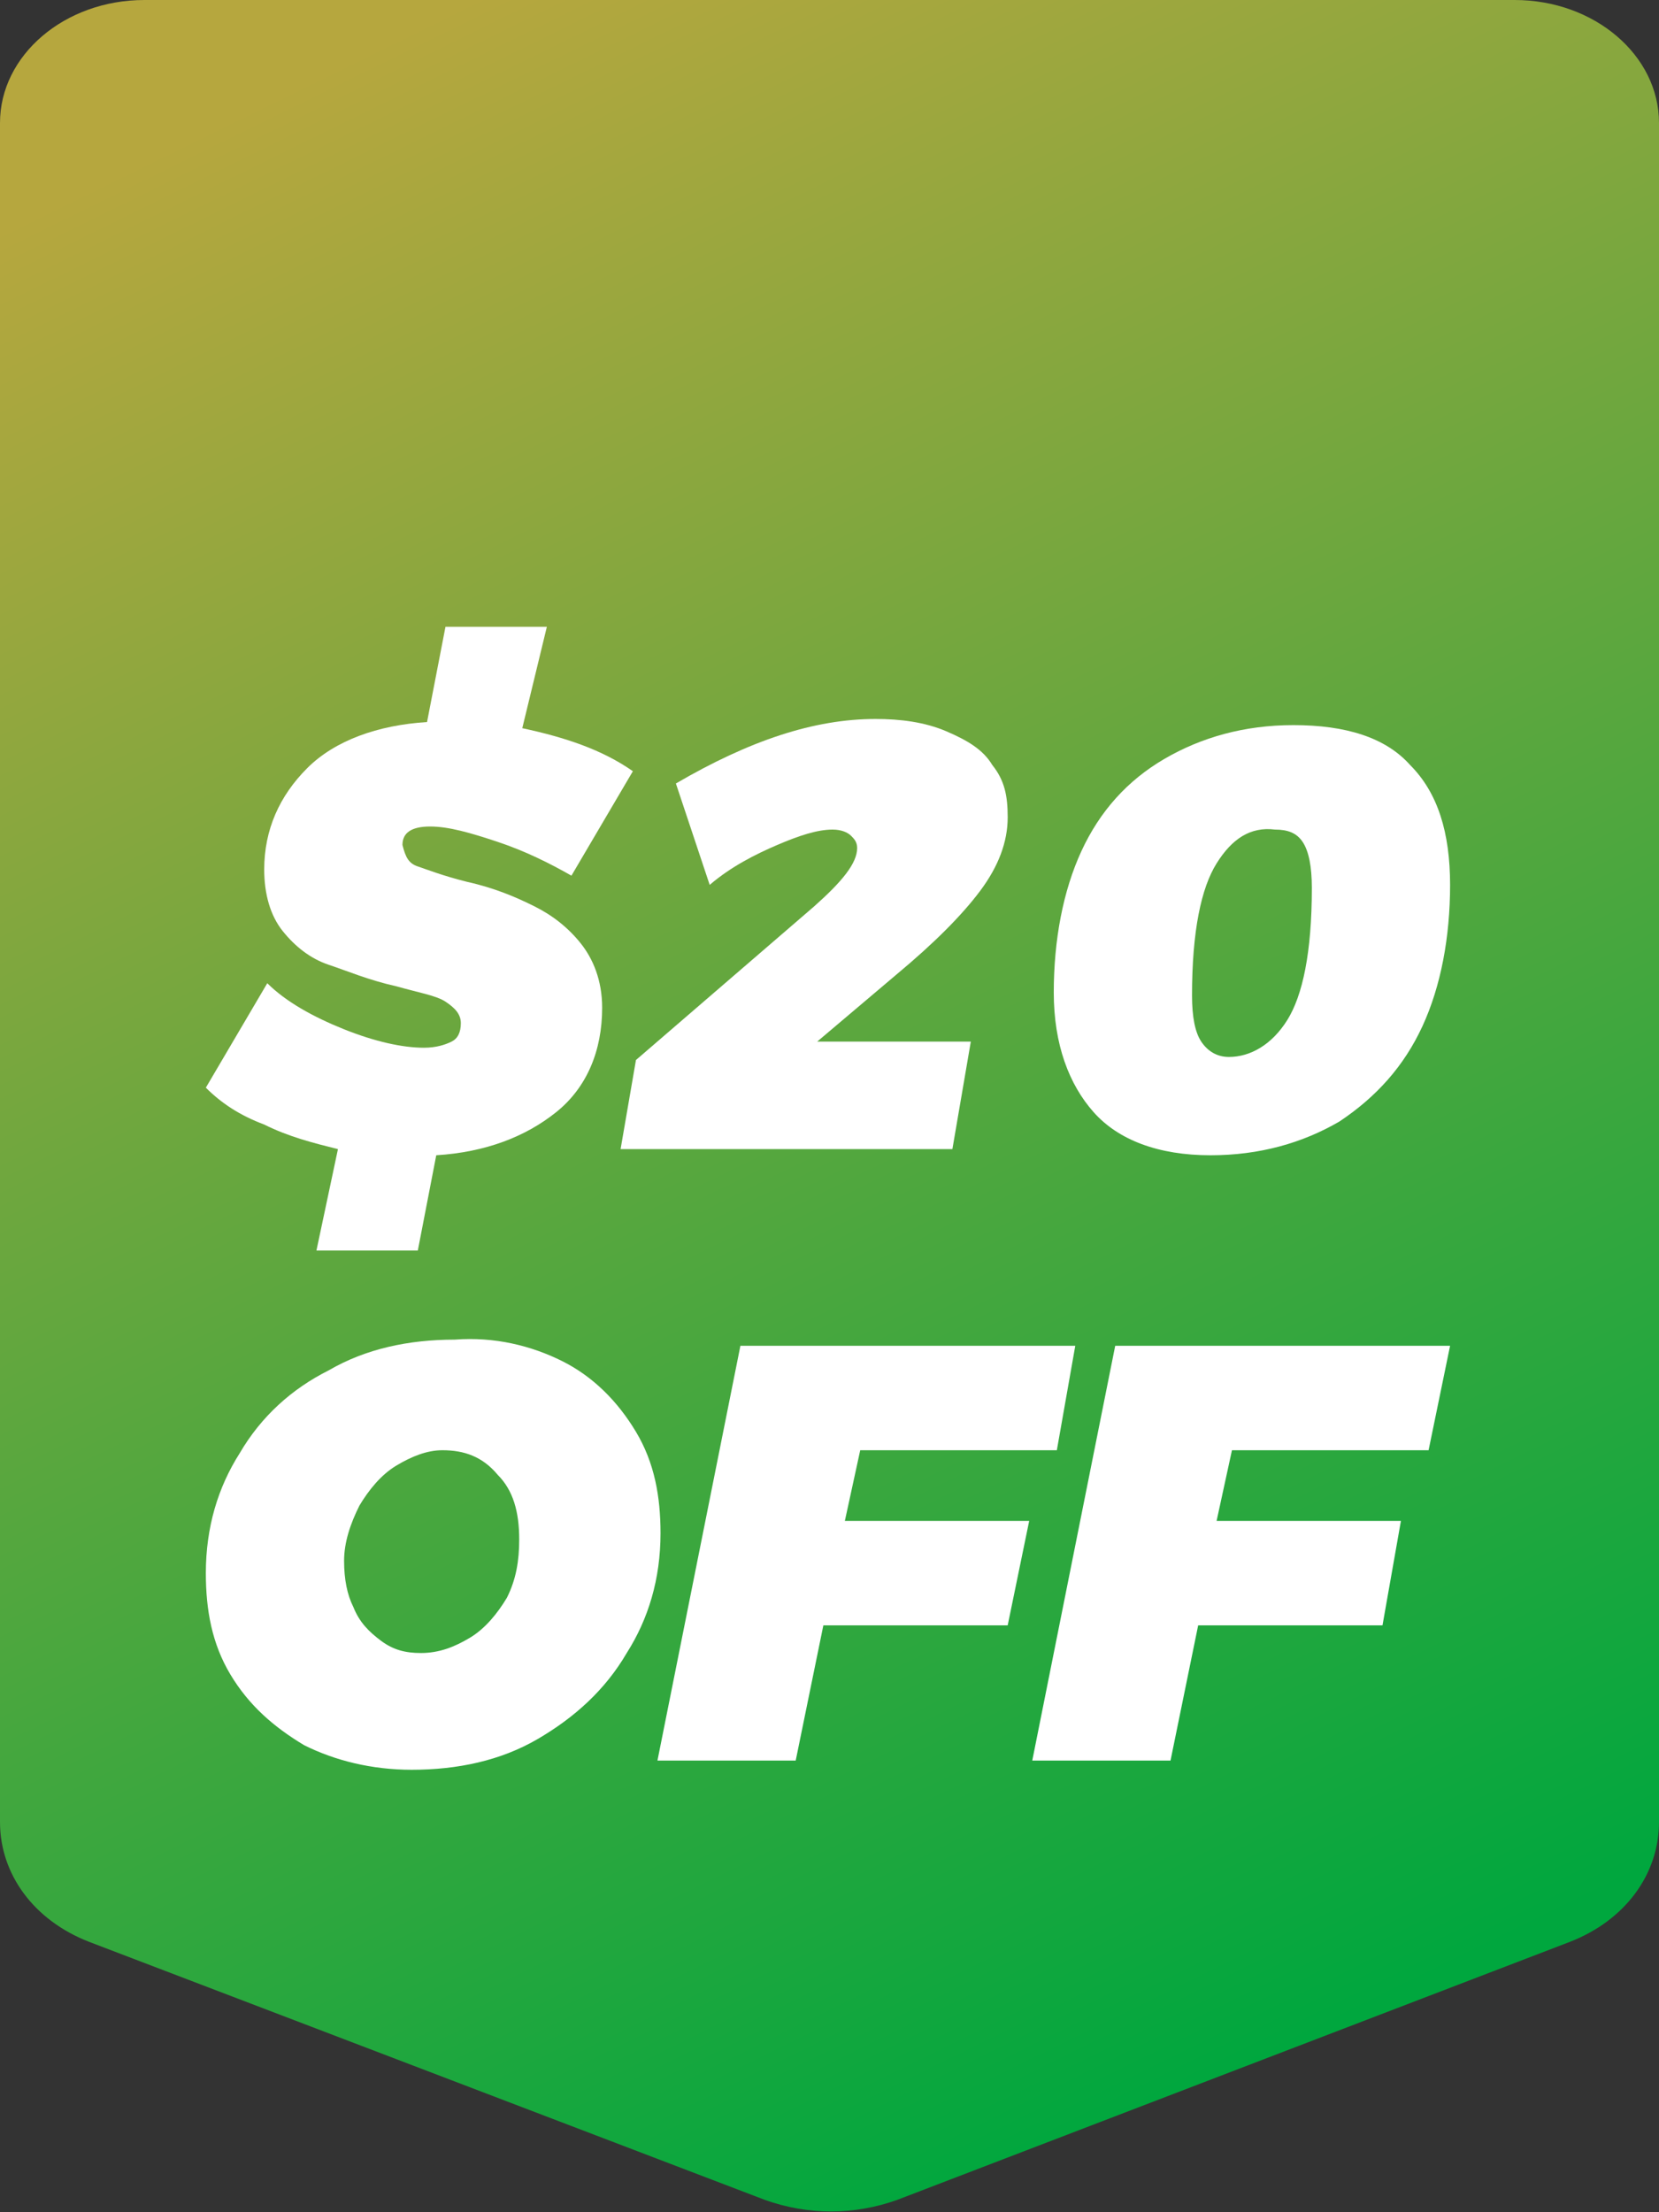
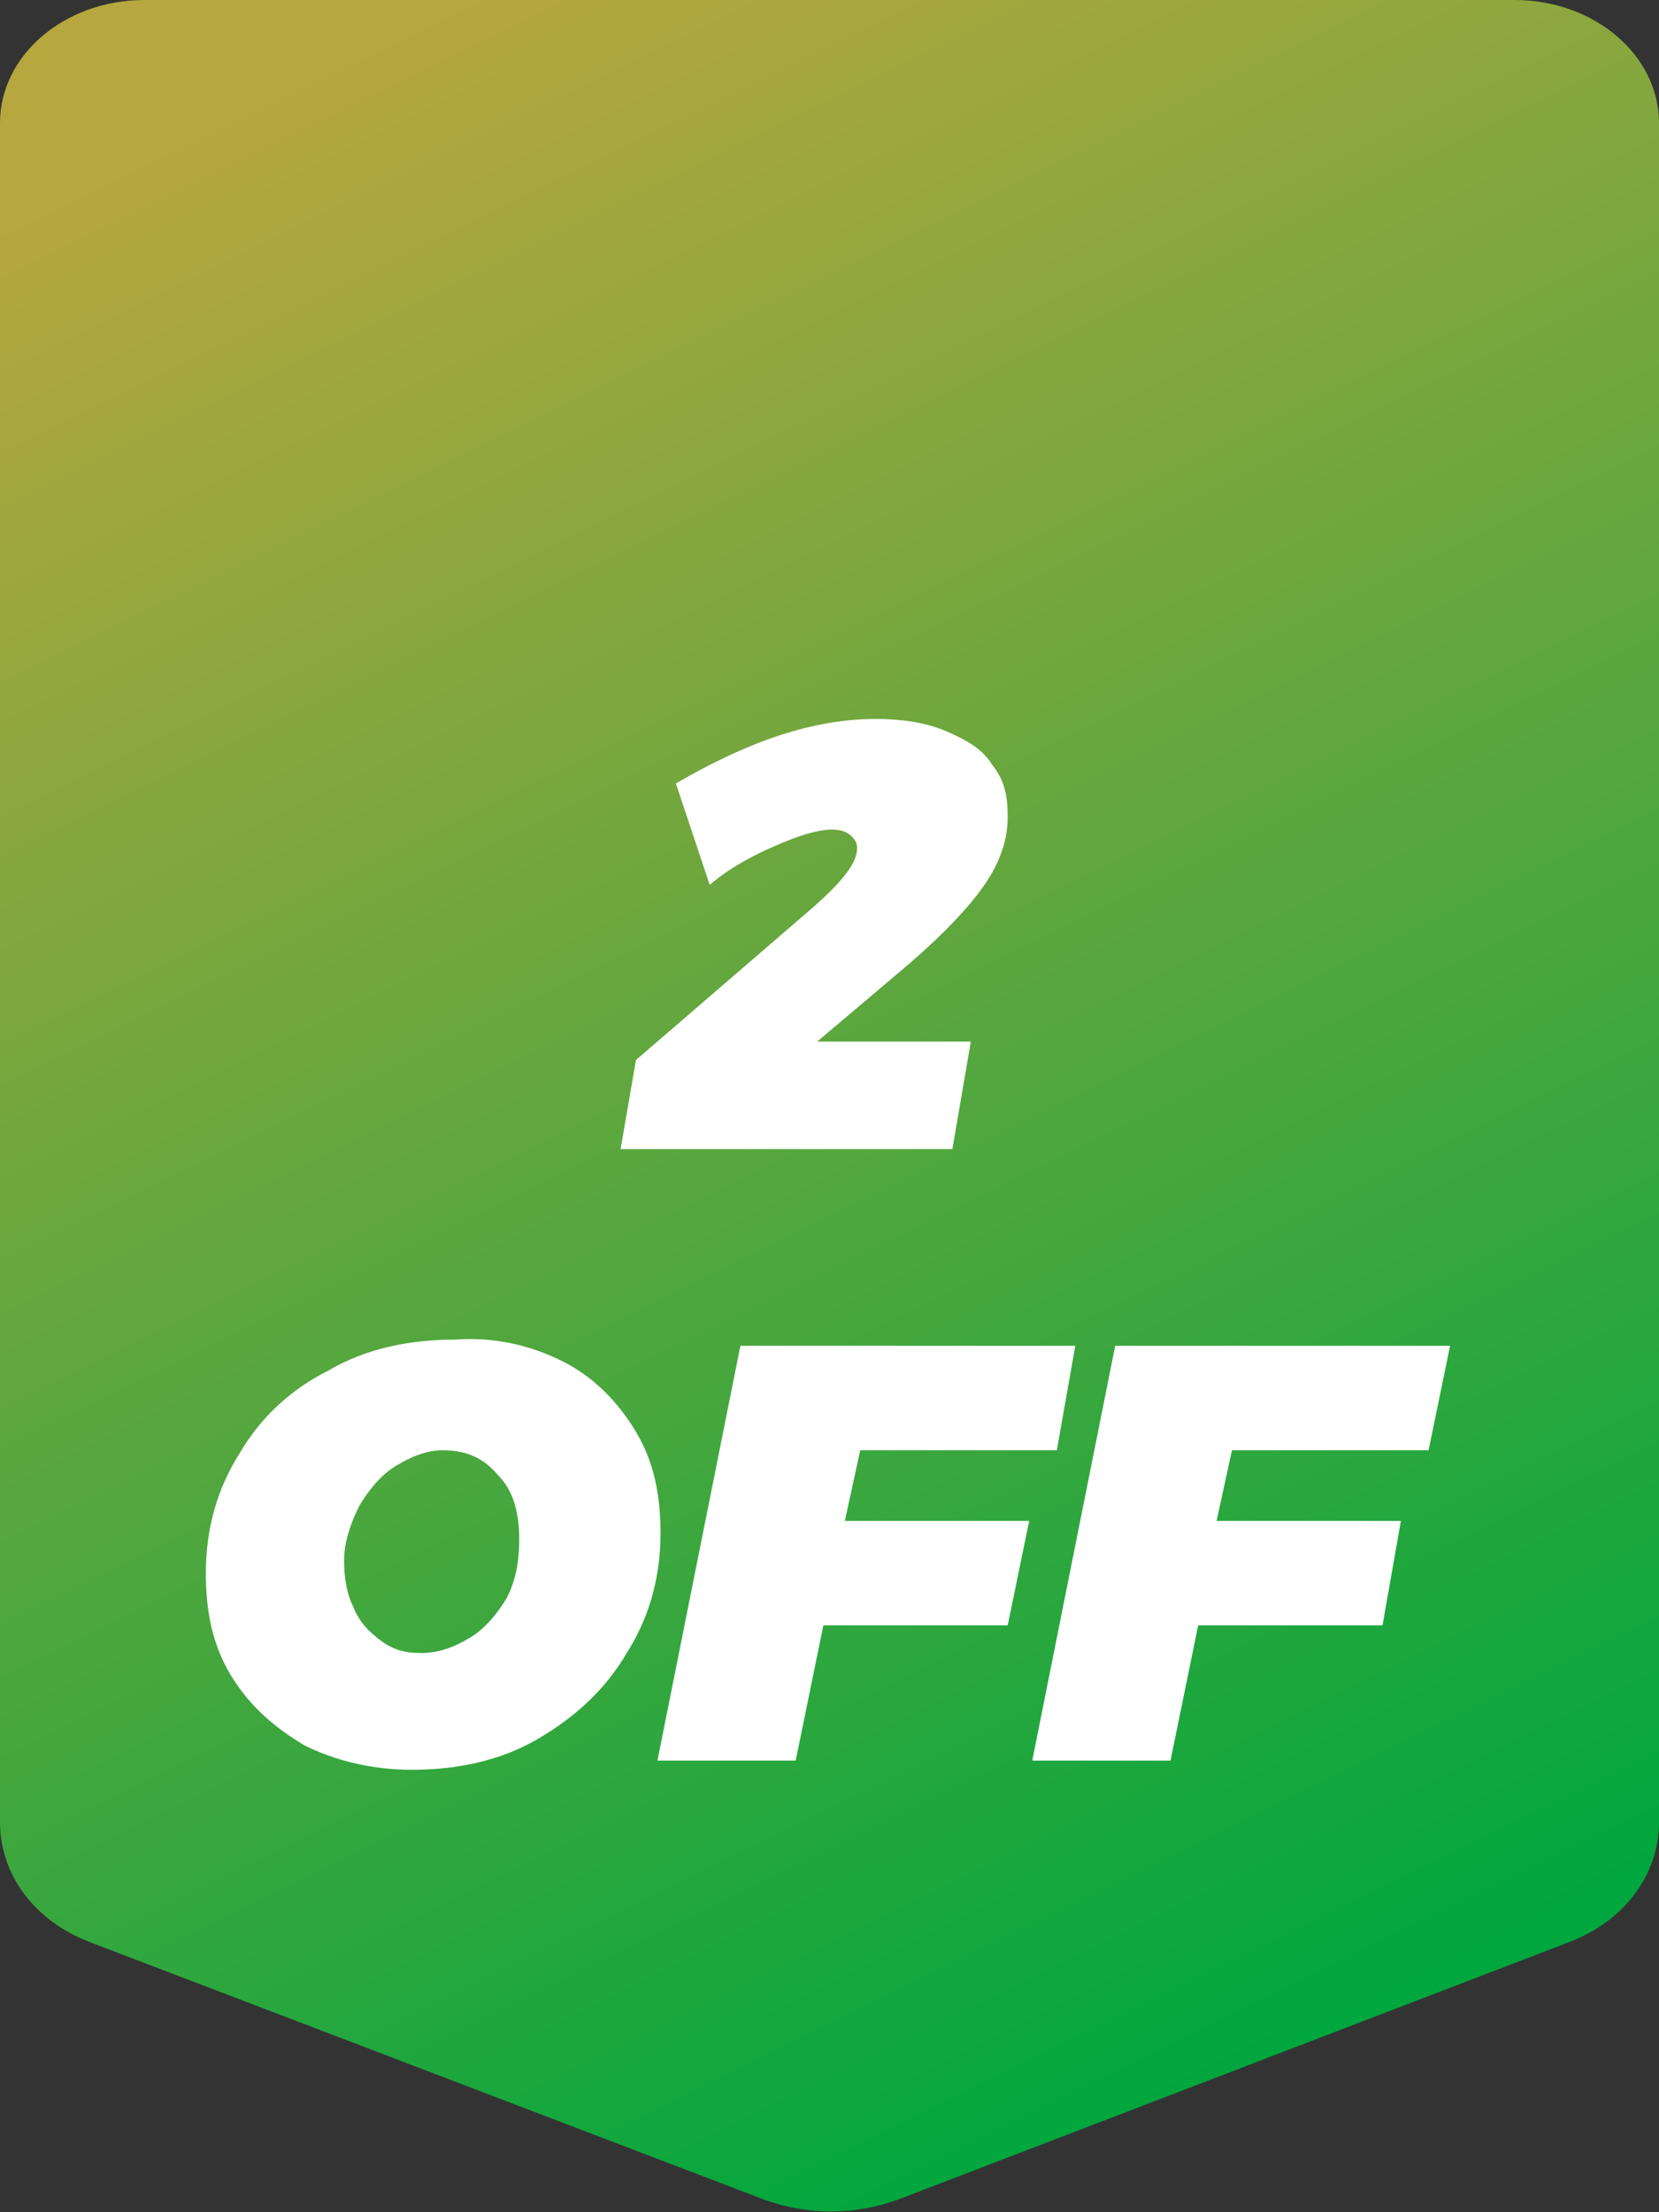
<svg xmlns="http://www.w3.org/2000/svg" version="1.1" id="Layer_1" x="0px" y="0px" viewBox="0 0 54 72" style="enable-background:new 0 0 54 72;" xml:space="preserve">
  <rect x="0" y="0" width="54" height="72" fill="#333333" stroke="none" />
  <style type="text/css">
	.st0{fill:url(#SVGID_1_);}
	.st1{fill:#FFFFFF;}
</style>
  <linearGradient id="SVGID_1_" gradientUnits="userSpaceOnUse" x1="12.173" y1="72.478" x2="43.729" y2="8.255" gradientTransform="matrix(1 0 0 -1 0 74)">
    <stop offset="0" style="stop-color:#B6A73E" />
    <stop offset="1" style="stop-color:#00A73E" />
  </linearGradient>
  <path class="st0" d="M51.1,63.2l-21.9,8.4c-1.4,0.5-2.9,0.5-4.3,0l-22-8.4C1.1,62.5,0,61,0,59.3V4c0-2.2,2.1-4,4.7-4h44.6  C51.9,0,54,1.8,54,4v55.3C54,61,52.9,62.5,51.1,63.2z" />
  <g>
    <path class="st1" d="M18.3,44.3c1,0.5,1.8,1.3,2.4,2.3s0.8,2.1,0.8,3.3c0,1.5-0.4,2.8-1.1,3.9c-0.7,1.2-1.7,2.1-2.9,2.8   c-1.2,0.7-2.6,1-4.1,1c-1.3,0-2.5-0.3-3.5-0.8c-1-0.6-1.8-1.3-2.4-2.3s-0.8-2.1-0.8-3.3c0-1.5,0.4-2.8,1.1-3.9   c0.7-1.2,1.7-2.1,2.9-2.7c1.2-0.7,2.6-1,4.1-1C16.1,43.5,17.3,43.8,18.3,44.3z M12.9,47.7C12.4,48,12,48.5,11.7,49   c-0.3,0.6-0.5,1.2-0.5,1.8s0.1,1.1,0.3,1.5c0.2,0.5,0.5,0.8,0.9,1.1s0.8,0.4,1.3,0.4c0.6,0,1.1-0.2,1.6-0.5s0.9-0.8,1.2-1.3   c0.3-0.6,0.4-1.2,0.4-1.9c0-0.9-0.2-1.6-0.7-2.1c-0.5-0.6-1.1-0.8-1.8-0.8C13.9,47.2,13.4,47.4,12.9,47.7z" />
    <path class="st1" d="M34.4,47.2H28l-0.5,2.3h6l-0.7,3.4h-6l-0.9,4.4h-4.5l2.7-13.5H35L34.4,47.2z" />
    <path class="st1" d="M46.5,47.2h-6.4l-0.5,2.3h6L45,52.9h-6l-0.9,4.4h-4.5l2.7-13.5h10.9L46.5,47.2z" />
  </g>
  <g>
-     <path class="st1" d="M13.6,28.2c0.3,0.1,0.8,0.3,1.6,0.5c0.9,0.2,1.6,0.5,2.2,0.8c0.6,0.3,1.1,0.7,1.5,1.2c0.4,0.5,0.7,1.2,0.7,2.1   c0,1.4-0.5,2.6-1.5,3.4c-1,0.8-2.3,1.3-3.9,1.4l-0.6,3.1h-3.3l0.7-3.3c-0.8-0.2-1.6-0.4-2.4-0.8c-0.8-0.3-1.4-0.7-1.9-1.2l2-3.4   c0.6,0.6,1.5,1.1,2.5,1.5c1,0.4,1.9,0.6,2.6,0.6c0.4,0,0.7-0.1,0.9-0.2c0.2-0.1,0.3-0.3,0.3-0.6c0-0.3-0.2-0.5-0.5-0.7   c-0.3-0.2-0.9-0.3-1.6-0.5c-0.9-0.2-1.6-0.5-2.2-0.7c-0.6-0.2-1.1-0.6-1.5-1.1c-0.4-0.5-0.6-1.2-0.6-2c0-1.3,0.5-2.4,1.4-3.3   s2.3-1.4,3.9-1.5l0.6-3.1h3.3L17,23.7c1.4,0.3,2.6,0.7,3.6,1.4l-2,3.4c-0.7-0.4-1.5-0.8-2.4-1.1c-0.9-0.3-1.6-0.5-2.2-0.5   c-0.6,0-0.9,0.2-0.9,0.6C13.2,27.9,13.3,28.1,13.6,28.2z" />
    <path class="st1" d="M26.6,33.9h5L31,37.4H20.2l0.5-2.9l5.8-5c0.9-0.8,1.4-1.4,1.4-1.9c0-0.2-0.1-0.3-0.2-0.4   c-0.1-0.1-0.3-0.2-0.6-0.2c-0.5,0-1.1,0.2-1.8,0.5c-0.7,0.3-1.5,0.7-2.2,1.3l-1.1-3.3c2.4-1.4,4.5-2.1,6.5-2.1   c0.8,0,1.6,0.1,2.3,0.4c0.7,0.3,1.2,0.6,1.5,1.1c0.4,0.5,0.5,1,0.5,1.7c0,0.8-0.3,1.6-0.9,2.4c-0.6,0.8-1.5,1.7-2.7,2.7L26.6,33.9z   " />
-     <path class="st1" d="M45.9,24.9c0.9,0.9,1.3,2.2,1.3,3.9c0,1.7-0.3,3.3-0.9,4.6c-0.6,1.3-1.5,2.3-2.7,3.1c-1.2,0.7-2.6,1.1-4.2,1.1   c-1.7,0-3-0.5-3.8-1.4s-1.3-2.2-1.3-3.9c0-1.7,0.3-3.3,0.9-4.6c0.6-1.3,1.5-2.3,2.7-3c1.2-0.7,2.6-1.1,4.2-1.1   C43.8,23.6,45.1,24,45.9,24.9z M39.6,28.1c-0.5,0.8-0.8,2.2-0.8,4.3c0,0.7,0.1,1.2,0.3,1.5s0.5,0.5,0.9,0.5c0.7,0,1.4-0.4,1.9-1.2   c0.5-0.8,0.8-2.2,0.8-4.3c0-0.7-0.1-1.2-0.3-1.5s-0.5-0.4-0.9-0.4C40.7,26.9,40.1,27.3,39.6,28.1z" />
  </g>
</svg>